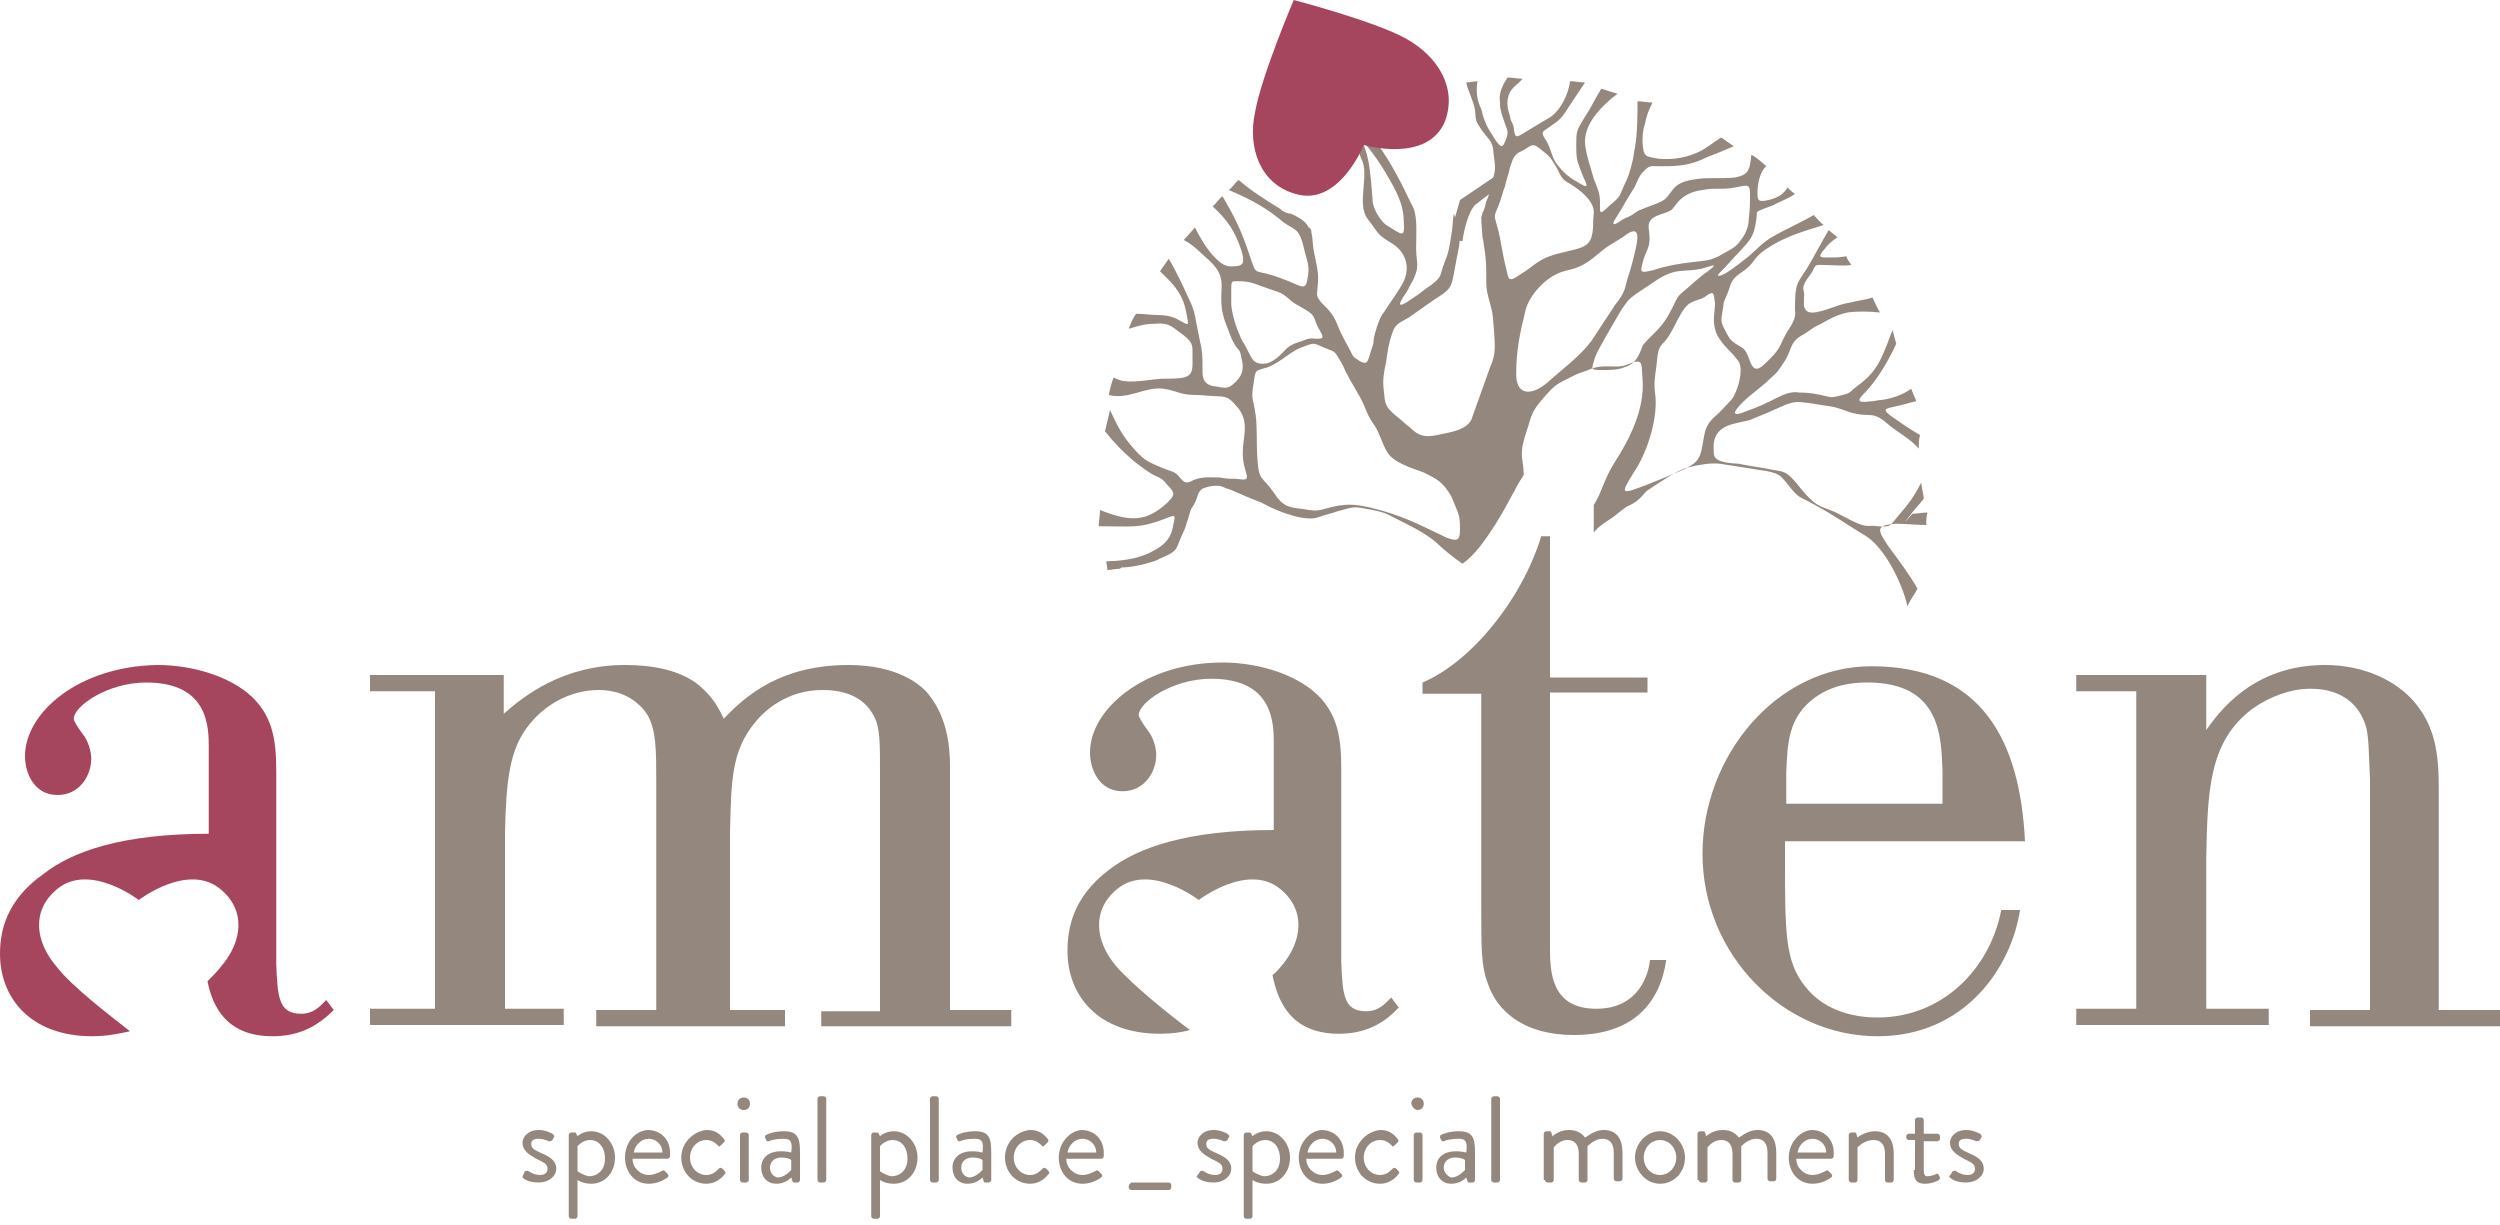
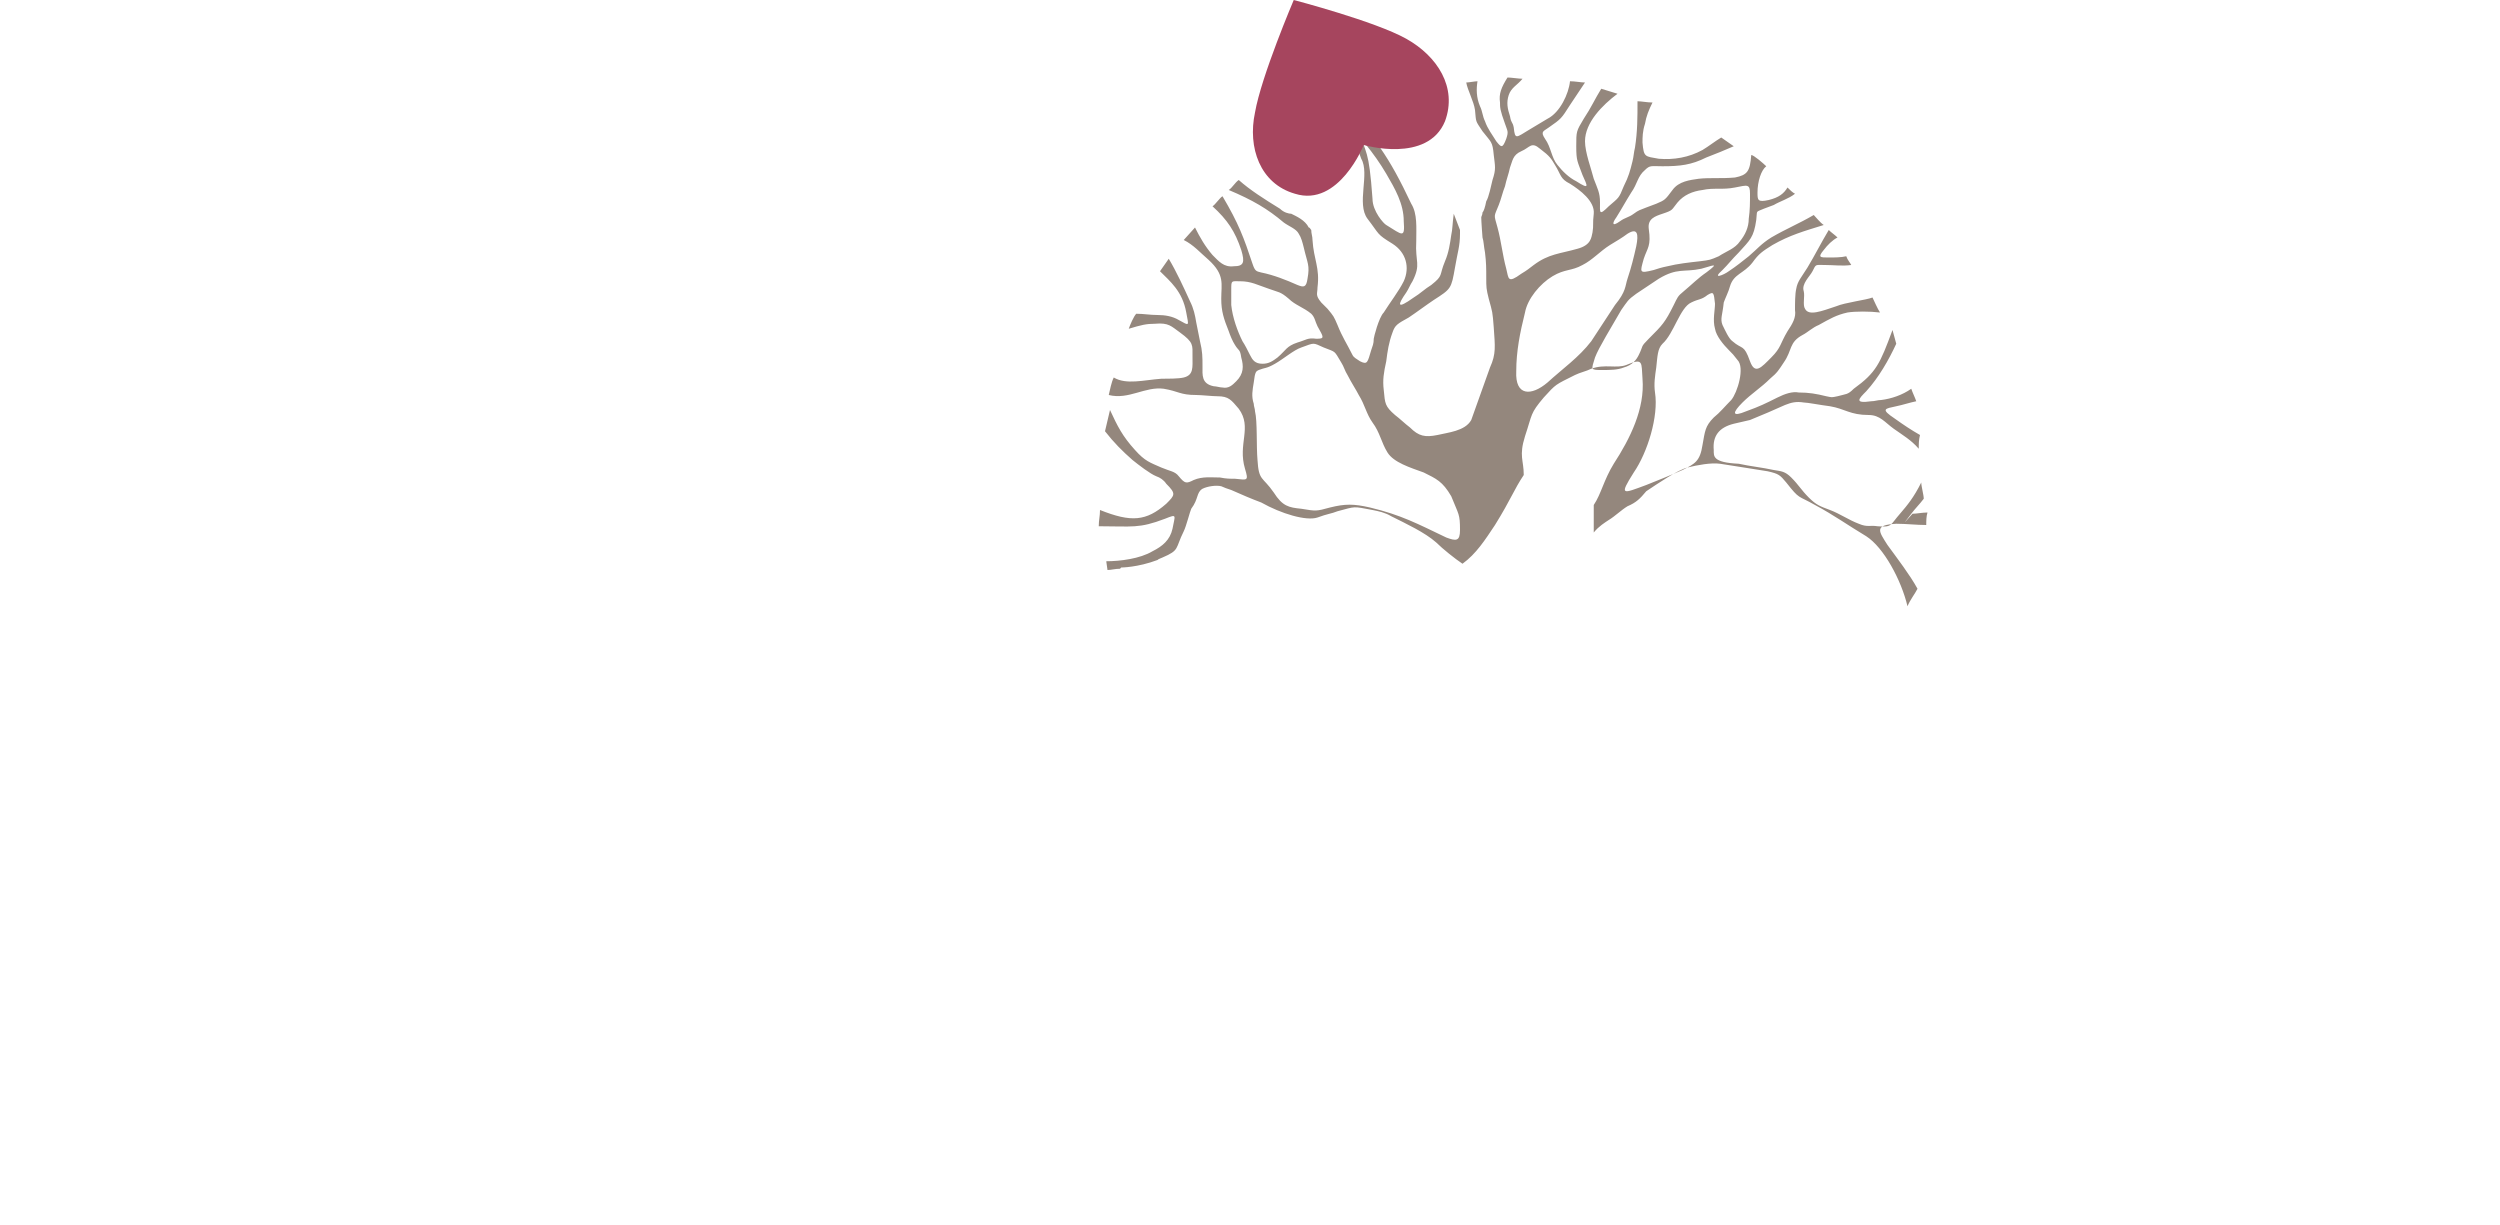
<svg xmlns="http://www.w3.org/2000/svg" version="1.1" id="Ebene_1" x="0px" y="0px" viewBox="0 0 200 98" style="enable-background:new 0 0 200 98;" xml:space="preserve">
  <style type="text/css">
	.st0{fill:#A6455E;}
	.st1{fill:#94877D;}
</style>
  <g>
-     <path class="st0" d="M26.7,80.8L26.1,80c-0.5,0.5-1,1.1-2,1.1c-1.8,0-1.9-1.3-2-4V62.8c0-2.5,0.1-4.8-1.6-6.7   c-1.6-1.8-4.8-2.9-7.9-2.9C6.3,53.3,2,57,2,60.5c0,1.3,0.7,3.1,2.6,3.1c1.8,0,2.7-1.6,2.7-2.9c0-0.5-0.2-1.4-0.7-2   c-0.3-0.4-0.7-1-0.7-1.2c0-1,2.7-2.9,5.8-2.9c5,0,5,3.6,5,5.2v6.9c-6.9,0-10.9,1.4-13.2,3.2C0.5,72,0,74.5,0,76.3   c0,3.5,2.4,6.6,7.4,6.6c1.1,0,2.1-0.2,3-0.4c-1.4-1.1-4.7-3.6-5.9-5.2c-1.7-2-2-4.5,0.1-6.2c2.6-2.1,6.5,0.9,6.5,0.9s3.9-3,6.5-0.9   c2.1,1.7,1.8,4.2,0.1,6.2c-0.3,0.4-0.7,0.8-1.1,1.2c0.4,2,1.5,4.4,5.2,4.4C23.8,82.9,25.3,82.2,26.7,80.8" />
-     <path class="st1" d="M131.8,54.2h-7.8V42.9h-0.7c-1.6,5.2-5.7,10.1-9.5,11.7v0.9h4.7v17c0,3.4,0,4.8,0.5,6.1   c0.7,2.2,2.8,4.2,6.9,4.2c4.8,0,6.9-2.6,7.4-6H132c-0.1,1-0.8,3.9-4.3,3.9c-3.7,0-3.7-3.1-3.7-5V55.4h7.8V54.2z" />
-     <path class="st1" d="M65.7,82.1h15.2v-1.3H76V61.3c0-1.8-0.3-3.9-1.6-5.6c-0.7-1-2.7-2.5-6.5-2.5c-5.4,0-8.2,2.4-10,4.3   c-0.3-0.6-0.7-1.6-2-2.7c-1.5-1.2-3.7-1.6-5.9-1.6c-4.9,0-8,2.4-9.7,3.9v-3.1H29.6v1.3h5.2v25.4h-5.2v1.3h15.5v-1.3h-4.7V66.6   c0.1-4,0.3-6.7,2-8.7c1.2-1.5,3.2-2.7,5.5-2.7c2.2,0,3.4,1.2,3.9,2c0.7,1.2,0.7,2.9,0.7,5.2v18.4h-4.8v1.3h15.1v-1.3h-4.4V66.6   c0.1-4.1,0.1-6.5,2-8.8c0.8-1,2.6-2.6,5.4-2.6c2,0,3.6,0.7,4.3,2.5c0.3,0.9,0.3,1.9,0.3,4.3v18.9h-4.7V82.1z M107.1,82.7   c2,0,3.5-0.7,4.8-2.1l-0.6-0.8c-0.5,0.5-1,1.1-2,1.1c-1.8,0-1.9-1.3-2-4V62.6c0-2.5,0.1-4.8-1.6-6.7c-1.6-1.8-4.8-2.9-7.9-2.9   c-6.2,0-10.6,3.7-10.6,7.2c0,1.3,0.7,3.1,2.6,3.1c1.8,0,2.7-1.6,2.7-2.9c0-0.5-0.2-1.4-0.7-2c-0.3-0.4-0.7-1-0.7-1.2   c0-1,2.7-2.9,5.8-2.9c5,0,5,3.6,5,5.2v6.9c-6.9,0-10.9,1.4-13.2,3.2c-2.9,2.2-3.3,4.7-3.3,6.5c0,3.5,2.4,6.6,7.4,6.6   c0.9,0,1.7-0.1,2.4-0.3c-1.5-1.1-4.6-3.6-5.9-5.1c-1.7-2-2-4.5,0.1-6.2c2.6-2.1,6.5,0.9,6.5,0.9s3.9-3,6.5-0.9   c2.1,1.7,1.8,4.2,0.1,6.2c-0.2,0.2-0.4,0.5-0.7,0.7C102.2,80,103.2,82.7,107.1,82.7 M142.9,64.4v-2.6c0.1-2.2,0.1-4.4,2.3-6   c1.4-1,2.9-1.2,4.2-1.2c5.9,0,5.9,4.4,6,7.1v2.6H142.9z M142.9,67.3H162c-0.4-8-3.4-14-12.3-14c-7.6,0-13.5,7.2-13.5,15   c0,8.1,6.5,14.6,14,14.6c7,0,10.7-5.5,11.4-10.1h-1.5c-0.9,4.7-4.7,8.6-9.9,8.6c-2.2,0-4.4-0.7-5.8-2.5c-1.6-2-1.6-4.3-1.6-10.2   V67.3z M200,82.1v-1.3h-4.9V63.9c0-2.5,0.1-5.4-2-7.8c-1.4-1.6-3.9-2.9-7.1-2.9c-5.8,0-8.5,3.8-9.5,5.2v-4.4h-10.4v1.3h4.8v25.4   h-4.8v1.3h15.4v-1.3h-5v-12c0.1-5.4,0.2-9.4,3.7-12c1.4-1,3.1-1.6,4.6-1.6c0.7,0,3.6,0,4.5,3.1c0.2,0.9,0.2,1.8,0.3,4.2v18.4h-4.8   v1.3H200z" />
    <path class="st1" d="M136.2,35.6c-0.2,1.3-0.6,1.5-1.6,2c-0.9,0.4-1.9,0.8-2.9,1.2c-1.9,0.7-2.2,0.9-1-1c1.1-1.6,2-4.5,1.7-6.4   c-0.1-0.7,0-1.3,0.1-2c0.1-0.9,0.1-1.5,0.5-1.9c0.9-0.8,1.4-2.9,2.3-3.3c0.6-0.3,0.8-0.2,1.3-0.6c0.5-0.3,0.5-0.2,0.6,0.7   c0,0.5-0.2,1.3,0,2c0.1,0.6,0.7,1.3,1.1,1.7c0.3,0.3,0.4,0.4,0.7,0.8c0.6,0.6,0,2.6-0.5,3.2c-0.5,0.5-0.9,1-1.4,1.4   C136.4,34.1,136.4,34.5,136.2,35.6 M136,20.9c-0.9,0.1-1.8,0.2-2.6,0.4c-0.5,0.1-0.8,0.2-1.1,0.3c-1.2,0.3-1.1,0.2-0.8-0.9   c0.3-0.9,0.6-1,0.4-2.4c-0.1-0.8,0.5-1,1.1-1.2c0.9-0.3,0.7-0.3,1.2-0.9c0.5-0.6,1.2-0.9,2-1c0.9-0.2,1.6,0,2.6-0.2   c1-0.2,1.2-0.3,1.2,0.5c0,0.7,0,1.3-0.1,2c0,0.7-0.3,1.3-0.7,1.8c-0.4,0.6-1.1,0.8-1.7,1.2C136.8,20.8,136.8,20.8,136,20.9    M130.9,19.7c-0.2,0.9-0.4,1.7-0.7,2.6c-0.2,0.6-0.1,1-1,2.1c-0.6,0.9-1.3,2-1.9,2.9c-1,1.3-2.3,2.2-3.5,3.3   c-1.3,1.1-2.6,1.1-2.5-0.9c0-1.6,0.3-3.1,0.7-4.7c0.2-1.1,1.2-2.3,2.2-2.9c1-0.6,1.5-0.4,2.4-0.9c0.8-0.4,1.4-1.1,2.2-1.6   c0.5-0.3,1-0.6,1.4-0.9C131,18.2,131.1,18.7,130.9,19.7 M127.5,17.1c-0.1,0.8,0,0.9-0.1,1.5c-0.1,0.4-0.1,1-1.2,1.3   c-1.4,0.4-2.3,0.4-3.5,1.3c-0.4,0.3-0.5,0.4-1,0.7c-1.1,0.8-1,0.4-1.2-0.4c-0.3-1.1-0.4-2.2-0.7-3.3c-0.3-1.1-0.3-0.8,0.1-1.8   c0.2-0.5,0.3-1,0.5-1.5c0.1-0.5,0.3-1,0.4-1.5c0.2-0.5,0.2-1,0.9-1.3c0.7-0.3,0.8-0.8,1.5-0.2c0.8,0.6,0.9,0.8,1.2,1.3   c0.5,0.8,0.4,1.1,1.2,1.5C126.4,15.2,127.6,16.1,127.5,17.1 M127.6,28.6c0.3-0.8,1.3-2.4,2.1-3.8c0.5-0.7,0.5-0.8,1.2-1.3   c0.6-0.4,1.2-0.8,1.8-1.2c1.5-0.9,2-0.5,3.4-0.8c0.8-0.2,1.6-0.6,0.4,0.3c-0.6,0.4-1.2,1-1.8,1.5c-0.5,0.4-0.5,0.5-0.8,1.1   c-0.7,1.4-0.9,1.6-2,2.7c-0.7,0.7-0.4,0.5-0.8,1.3c-0.2,0.4-0.5,0.8-1.2,1c-0.5,0.2-1.1,0.2-1.7,0.2   C127.2,29.6,127.3,29.6,127.6,28.6 M116.8,42.4c0,0.9-0.3,0.9-1.1,0.6c-2.3-1.1-3.6-1.8-6.1-2.4c-1.3-0.3-2-0.3-3.2,0   c-1.1,0.3-1.1,0.3-2.3,0.1c-1-0.1-1.5-0.2-2.2-1.3c-0.9-1.3-1.2-0.9-1.3-2.6c-0.1-1.1,0-3.1-0.2-3.9c0-0.2-0.1-0.4-0.1-0.6   c-0.2-0.6-0.1-1.1,0-1.7c0.1-0.9,0.2-0.9,0.4-1c0.5-0.2,0.6-0.1,1.3-0.5c0.7-0.4,1.5-1.1,2.1-1.3c1.1-0.4,0.9-0.4,1.8,0   c1,0.4,0.8,0.2,1.4,1.2c0.2,0.3,0.3,0.7,0.5,1c0.3,0.6,0.7,1.2,0.9,1.6c0.5,0.8,0.6,1.5,1.1,2.2c0.6,0.8,0.7,1.6,1.2,2.4   c0.5,0.8,1.8,1.2,2.9,1.6c1,0.5,1.5,0.7,2.2,1.9C116.7,41.2,116.8,41.1,116.8,42.4 M105.3,27.1c-0.7-0.1-0.8,0.1-1.5,0.3   c-0.9,0.3-0.9,0.6-1.6,1.2c-0.4,0.3-0.7,0.5-1.2,0.5c-0.6,0-0.8-0.3-1-0.7c-0.2-0.4-0.4-0.8-0.6-1.1c-0.4-0.8-0.8-1.9-0.9-2.9   c0-0.4,0-0.7,0-1.2c0-0.8,0-0.7,0.7-0.7c0.9,0,1.4,0.3,2.3,0.6c0.8,0.3,0.9,0.2,1.6,0.8c0.5,0.5,1.2,0.7,1.8,1.2   c0.3,0.3,0.3,0.6,0.5,1C105.9,27,106,27.1,105.3,27.1 M152.9,41.1c0.3-0.4,0.7-0.8,1-1.2c0-0.3-0.2-1-0.2-1.3   c-0.6,1.2-1.1,1.8-1.7,2.5c-0.8,0.9-0.6,1.1-1.8,1c-0.6-0.1-0.8,0.1-1.5-0.2c-0.8-0.3-1.5-0.8-2.3-1.1c-0.8-0.3-1.1-0.4-1.7-1   c-0.6-0.6-0.8-1-1.4-1.6c-0.5-0.5-0.8-0.5-1.4-0.6c-0.9-0.2-1.9-0.3-2.8-0.5c-2.1-0.1-2-0.6-2-1.1c-0.1-1.1,0.4-1.8,1.6-2.1   c0.4-0.1,0.9-0.2,1.3-0.3c1.2-0.5,1.7-0.7,2.8-1.2c0.5-0.2,0.9-0.3,1.5-0.2c0.3,0,1.3,0.2,2.1,0.3c1.2,0.2,1.6,0.7,3.1,0.7   c0.9,0,1.3,0.6,2,1.1c0.7,0.5,1.4,0.9,2,1.6c0-0.4,0-0.7,0.1-1.1c-0.7-0.4-1.3-0.8-2-1.3c-1.2-0.8-0.8-0.8,0.1-1   c0.5-0.1,1.1-0.3,1.6-0.4c-0.1-0.3-0.3-0.7-0.4-1c-0.7,0.5-1.6,0.8-2.4,0.9c-0.3,0-0.5,0.1-0.8,0.1c-1.4,0.2-1-0.2-0.4-0.8   c1-1.1,1.8-2.5,2.4-3.8c-0.1-0.4-0.2-0.7-0.3-1.1c-1,2.7-1.3,3.4-3.1,4.7c-0.5,0.5-0.6,0.4-1.3,0.6c-0.5,0.1-0.4,0.1-0.9,0   c-0.8-0.2-1.4-0.3-2.2-0.3c-0.5-0.1-1.1,0.1-1.7,0.4c-1,0.5-1.4,0.7-2.5,1.1c-1.2,0.5-1.1,0.1-0.3-0.7c0.7-0.7,1.5-1.2,2.2-1.9   c0.6-0.5,0.7-0.7,1.1-1.3c0.7-1,0.4-1.6,1.5-2.2c0.4-0.2,0.8-0.6,1.3-0.8c0.9-0.5,1.4-0.8,2.3-1c0.6-0.1,1.8-0.1,2.6,0   c-0.2-0.3-0.5-1-0.6-1.2c-0.5,0.2-2.2,0.4-2.9,0.7c-1.2,0.4-2.2,0.8-2.5,0.2c-0.2-0.3,0-1-0.1-1.4c-0.2-0.6,0.5-1.2,0.7-1.6   c0.3-0.6,0.2-0.5,1-0.5c0.7,0,1.4,0.1,2.1,0c-0.1-0.2-0.3-0.4-0.4-0.7c-0.4,0.1-1,0.1-1.4,0.1c-0.7,0-0.9,0-0.4-0.6   c0.3-0.4,0.7-0.8,1.1-1c-0.2-0.2-0.5-0.4-0.7-0.6c-0.6,1-1.1,2-1.7,3c-0.5,0.8-0.8,1.1-0.9,1.7c-0.1,0.4-0.1,1.2-0.1,1.7   c0.1,0.6-0.2,1.1-0.6,1.7c-0.6,1-0.5,1.3-1.3,2.1c-0.8,0.8-1.3,1.4-1.7,0.3c-0.5-1.4-0.6-0.9-1.4-1.6c-0.3-0.2-0.6-0.9-0.8-1.3   c-0.2-0.5,0-0.8,0.1-1.8c0.1-0.3,0.4-0.9,0.5-1.3c0.3-1,1.1-1,1.8-1.9c0.5-0.7,0.8-0.9,1.6-1.4c1.4-0.8,2.5-1.1,4.1-1.6   c-0.3-0.2-0.6-0.6-0.8-0.8c-1.2,0.7-2.2,1.1-3.4,1.8c-0.8,0.5-1.1,0.9-1.8,1.5c-0.5,0.4-1,0.8-1.6,1.2c-0.4,0.3-1.4,0.7-0.5-0.1   c0.5-0.5,0.7-0.8,1.3-1.4c0.9-1,1.2-1.2,1.4-2.6c0.1-0.8-0.1-0.6,0.6-0.9c0.3-0.1,0.5-0.2,0.8-0.3c0.5-0.3,1.2-0.5,1.7-0.9   c-0.2-0.1-0.4-0.3-0.6-0.5c-0.3,0.5-0.7,0.8-1.5,1c-0.9,0.2-0.9,0-0.9-0.6c0-0.9,0.3-1.8,0.7-2.1c-0.2-0.2-1-0.9-1.2-0.9   c-0.1,1.3-0.3,1.6-1.3,1.8c-1.1,0.1-2,0-2.9,0.1c-0.7,0.1-1.6,0.2-2.1,0.9c-0.6,0.8-0.6,0.8-1.3,1.1c-0.3,0.1-0.5,0.2-0.8,0.3   c-0.5,0.2-0.6,0.2-1,0.5c-0.4,0.3-0.7,0.3-1.1,0.6c-0.7,0.5-0.6,0.1-0.3-0.3c0.5-0.8,0.7-1.2,1.2-2c0.5-0.7,0.5-1.3,1.1-1.8   c0.4-0.4,0.5-0.3,1.4-0.3c1.4,0,2.3-0.1,3.5-0.7c0.8-0.3,1.5-0.6,2.2-0.9c-0.3-0.2-0.7-0.5-1-0.7c-0.5,0.3-1,0.7-1.5,1   c-1.1,0.6-2.3,0.8-3.5,0.7c-1.1-0.2-1.2-0.1-1.3-1.3c0-0.4,0-0.9,0.2-1.5c0.1-0.6,0.3-1.1,0.6-1.7c-0.4,0-0.9-0.1-1.2-0.1   c0,1.3,0,2.4-0.2,3.7c-0.1,0.4-0.1,0.7-0.2,1.1c-0.2,0.8-0.3,1.2-0.7,2c-0.4,1-0.4,0.9-1.2,1.6c-0.8,0.8-0.7,0.5-0.7-0.3   c0-0.8-0.2-1.1-0.5-1.9c-0.2-0.8-0.7-2.1-0.7-3c0-1.5,1.4-2.9,2.6-3.8c-0.3-0.1-1-0.3-1.3-0.4c-0.5,0.8-0.8,1.5-1.4,2.4   c-0.6,1-0.6,1-0.6,2.2c0,1.2,0.1,1.2,0.5,2.3c0.4,0.9,0.6,1.2-0.5,0.5c-0.6-0.3-1.1-0.8-1.5-1.3c-0.5-0.6-0.5-1.4-1-2.1   c-0.4-0.6-0.1-0.6,0.3-0.9c1-0.7,1-0.7,1.7-1.8c0.4-0.6,0.8-1.2,1.2-1.8c-0.3,0-0.8-0.1-1.2-0.1c-0.1,1-0.8,2.5-1.8,3   c-0.5,0.3-1,0.6-1.5,0.9c-1,0.6-1.1,0.8-1.2-0.2c-0.1-0.5-0.2-0.3-0.3-0.9c-0.2-0.6-0.3-1.1-0.1-1.7c0.2-0.6,0.7-0.8,1.1-1.3   c-0.3,0-0.9-0.1-1.2-0.1c-0.5,0.8-0.7,1.3-0.6,2c0,0.4,0,0.6,0.4,1.7c0.2,0.6,0.3,0.6,0.1,1.2c-0.3,0.8-0.4,0.7-0.8,0.2   c-0.3-0.5-0.7-1-0.9-1.6c-0.2-0.4-0.2-0.8-0.4-1.2c-0.3-0.7-0.3-1.4-0.2-2c-0.2,0-0.7,0.1-0.9,0.1c0.1,0.6,0.6,1.5,0.7,2.2   c0.1,1,0,0.8,0.6,1.7c0.7,0.9,0.8,0.8,0.9,1.9c0.1,0.9,0.2,1.1-0.1,2c-0.1,0.4-0.3,1.4-0.5,1.7c-0.1,0.5-0.2,0.8-0.3,0.9   c0,0.2-0.1,0.3-0.1,0.4c0,0.3,0.1,1.6,0.1,1.6l0,0c0.1,0.3,0.1,0.7,0.2,1.2c0.1,0.8,0.1,1.3,0.1,2c0,0.8,0,0.9,0.2,1.7   c0.3,1.1,0.3,1,0.4,2.3c0.1,1.5,0.2,2.1-0.3,3.2c-0.5,1.4-1,2.8-1.5,4.2c-0.5,0.9-1.9,1-2.7,1.2c-1,0.2-1.5,0.1-2.2-0.6   c-0.4-0.3-0.8-0.7-1.2-1c-0.8-0.7-0.8-0.9-0.9-2c-0.1-0.8,0-1.4,0.2-2.3c0.1-0.8,0.2-1.5,0.5-2.3c0.2-0.6,0.4-0.7,1.3-1.2   c0.6-0.4,1.4-1,2-1.4c1.4-0.9,1.4-0.9,1.7-2.6c0.2-1.2,0.4-1.7,0.4-2.7c0-0.1,0-0.2,0-0.3l-0.5-1.3c-0.1,0.7-0.1,1.3-0.2,1.7   c-0.1,0.7-0.2,1.4-0.5,2.1c-0.5,1.2-0.1,1.1-1.1,1.9c-0.5,0.3-0.9,0.7-1.4,1c-1.4,1-1.3,0.6-0.6-0.4c0.2-0.3,0.3-0.6,0.5-0.9   c0.7-1.4,0.2-1.5,0.3-3.2c0-1.1,0.1-2.2-0.4-3c-0.9-1.9-1.6-3.2-2.5-4.5c-0.6-1-0.5-1.2-0.3-1.7c0.2-0.6,0.4-1.2,0.6-1.8   c-0.1-0.1-0.1-0.2-0.2-0.3c-0.2,0.1-0.4,0.1-0.6,0.2c0,0.5-0.2,1.1-0.3,1.6c-0.3,1-0.4,1.1-1.1-0.1c-0.1-0.2-0.3-0.7-0.3-0.9   c-0.2,0.1-0.9,0.4-1,0.5c1.5,1.5,2.7,2.9,3.7,4.6c0.7,1.2,1.4,2.4,1.4,3.8c0.1,1.4-0.1,1.1-1.4,0.3c-0.2-0.1-1.1-1.1-1.1-2.1   c-0.3-4.1-0.5-3.4-1.2-5.8c-0.2,0.1-0.3,0.3-0.5,0.4l0.8,2.2c0.7,1.2-0.4,3.6,0.5,4.8c1,1.3,0.7,1.2,2,2c1.1,0.7,1.4,1.9,0.9,3   c-0.4,0.8-1.1,1.7-1.6,2.5c-0.4,0.4-0.8,2-0.8,2.1c0,0.4-0.1,0.6-0.2,0.9c-0.3,1-0.3,1.2-0.9,0.9c-0.3-0.2-0.5-0.3-0.6-0.5   c-0.5-1-0.8-1.4-1.2-2.4c-0.3-0.7-0.3-0.7-0.8-1.3c-0.2-0.2-0.3-0.3-0.5-0.5c-0.5-0.6-0.3-0.7-0.3-1.2c0.2-1.6-0.3-2.2-0.4-3.8   c0-0.3-0.1-0.5-0.1-0.8c-0.1-0.1-0.1-0.2-0.2-0.2c-0.3-0.6-1-0.9-1.4-1.1c-0.2,0-0.6-0.1-0.9-0.4c-1.3-0.8-2.4-1.5-3.3-2.3   c-0.3,0.2-0.5,0.6-0.8,0.8c1.9,0.8,3.1,1.5,4.4,2.6c0.4,0.3,1,0.5,1.2,0.9c0.2,0.3,0.3,0.7,0.4,1.1c0.3,1.3,0.5,1.4,0.3,2.5   c-0.1,0.7-0.3,0.7-0.8,0.5c-0.9-0.4-1.9-0.8-2.9-1c-0.4-0.1-0.5-0.1-0.7-0.7c-0.7-2.1-1.1-3.2-2.4-5.4c-0.2,0.1-0.6,0.7-0.8,0.8   c1.2,1.1,1.8,2,2.3,3.5c0.3,1,0.2,1.3-0.6,1.3c-0.8,0.1-1.2-0.4-1.7-0.9c-0.6-0.7-1-1.4-1.4-2.2c-0.2,0.2-0.7,0.8-0.9,1   c0.8,0.4,1.3,1,2,1.6c1.3,1.2,1,1.9,1,3.1c0,1,0.2,1.6,0.6,2.6c0.1,0.3,0.3,0.8,0.5,1.1c0.3,0.5,0.4,0.3,0.5,1   c0.2,0.7,0.2,1.3-0.4,1.9c-0.3,0.3-0.6,0.6-1.1,0.5c-0.2,0-0.5-0.1-0.7-0.1c-1-0.2-0.9-0.9-0.9-1.6c0-0.7,0-1.2-0.2-2   c-0.1-0.5-0.2-1-0.3-1.5c-0.1-0.6-0.2-1.1-0.5-1.7c-0.5-1.1-1.1-2.4-1.7-3.4c-0.2,0.3-0.5,0.7-0.7,1c0.8,0.8,1.8,1.6,2.1,3.3   c0.2,1.1,0.3,1.1-0.6,0.6c-0.5-0.3-1.1-0.4-1.7-0.4c-0.6,0-1.1-0.1-1.7-0.1c-0.2,0.2-0.5,0.9-0.6,1.2c1-0.3,1.4-0.4,2.1-0.4   c1.1-0.1,1.3,0.2,2,0.7c1.1,0.8,1,1,1,1.9c0,0.9,0.1,1.5-0.7,1.7c-0.4,0.1-1.3,0.1-1.8,0.1c-1.4,0.1-2.8,0.5-3.8-0.1   c-0.2,0.4-0.3,1-0.4,1.4c1.6,0.4,2.9-0.7,4.4-0.5c1.2,0.2,1.3,0.5,2.6,0.5c0.4,0,1.3,0.1,1.7,0.1c0.9,0,1.1,0.3,1.7,1   c1.1,1.5-0.1,2.8,0.5,4.8c0.3,1,0.2,0.9-0.8,0.8c-0.4,0-0.7,0-1.2-0.1c-0.7,0-1.4-0.1-2.1,0.2c-0.6,0.3-0.7,0.3-1.2-0.3   c-0.3-0.4-0.7-0.4-1.4-0.7c-0.9-0.4-1.3-0.5-2.1-1.4c-1-1.1-1.4-1.9-2-3.2c-0.1,0.4-0.3,1.3-0.4,1.7c0.7,0.9,1.4,1.6,2.2,2.3   c0.5,0.4,1.4,1.1,1.9,1.3c0.3,0.1,0.6,0.3,0.8,0.6c0.8,0.8,0.7,0.9,0,1.6c-1.6,1.4-2.8,1.5-5.3,0.5c0,0.5-0.1,0.8-0.1,1.3   c2.7,0,3.2,0.2,5.3-0.6c1-0.4,0.8-0.3,0.6,0.8c-0.2,0.9-0.8,1.4-1.6,1.8c-1,0.6-2.6,0.8-3.7,0.8c0,0.1,0.1,0.6,0.1,0.7   c0.3,0,0.6-0.1,1-0.1l0.1-0.1c0,0,1.3,0,2.9-0.6c0.1-0.1,0.2-0.1,0.4-0.2c1.4-0.6,1-0.7,1.7-2.1c0.2-0.4,0.5-1.6,0.6-1.8   c0.6-0.8,0.4-1.3,0.9-1.6c0.4-0.2,1.1-0.3,1.5-0.2c0.2,0.1,0.5,0.2,0.8,0.3c0.9,0.4,1.6,0.7,2.4,1c1.6,0.9,3.6,1.5,4.5,1.2   c0.8-0.3,1.1-0.3,1.6-0.5c1.5-0.4,1.2-0.4,2.8-0.1c0.5,0.1,1,0.2,1.5,0.5c1.2,0.6,2.7,1.3,3.6,2.1c0.5,0.5,1.5,1.3,2.1,1.7   c1.1-0.8,1.8-1.9,2.6-3.1c1.3-2.1,1.5-2.8,2.3-4c0-1.2-0.4-1.5,0.1-3.1c0.6-1.8,0.4-1.8,1.5-3.1c1-1.1,0.9-1,2.5-1.8   c0.4-0.2,0.9-0.3,1.3-0.5c1.1-0.4,2,0,2.8-0.3c1.4-0.6,1.2-0.2,1.3,1.1c0.2,2.4-1,4.8-2.3,6.8c-0.8,1.3-1,2.4-1.6,3.3v2.2   c0.4-0.5,0.9-0.8,1.2-1c0.5-0.3,1-0.8,1.5-1.1c0.7-0.3,1-0.6,1.5-1.2c0.9-0.6,2.5-1.7,3.3-1.9c0.8-0.2,1.9-0.4,2.6-0.3   c0.7,0.1,2.5,0.4,3.8,0.6c0.9,0.2,1,0.3,1.5,0.9c1.1,1.4,0.9,1,2.3,1.8c1.5,0.8,2.6,1.6,4.1,2.5c1.4,0.9,2.8,3.5,3.3,5.6   c0.2-0.5,0.6-1,0.8-1.4c-0.6-1.1-1.6-2.4-2.4-3.5c-0.7-1.1-1.1-1.6,0.7-1.7c0.8,0,1.6,0.1,2.4,0.1c0-0.3,0-0.7,0.1-1   c-0.4,0-0.9,0.1-1.2,0.1C152.1,42.1,152.3,41.9,152.9,41.1" />
    <path class="st0" d="M103.6,15.5c3.5,1.1,5.5-3.9,5.5-3.9s5.1,1.5,6.5-1.9c1-2.7-0.6-5.2-3.1-6.6c-2.5-1.4-9-3.1-9-3.1   s-2.6,6.1-3.1,9C99.8,11.8,100.8,14.7,103.6,15.5" />
-     <path class="st1" d="M116.4,19.2V18v-0.6l0.4-1.4l3.4-2.3v1c0,0-1.7,1.3-2.2,1.7c-0.5,0.5-0.9,2-1,2.9" />
-     <path class="st1" d="M156,94.2c0.2,0.2,0.6,0.4,1.3,0.4c0.8,0,1.4-0.5,1.4-1.1c0-0.7-0.6-1-1.3-1.3c-0.4-0.2-0.7-0.3-0.7-0.7   c0-0.2,0.1-0.4,0.6-0.4c0.4,0,0.8,0.2,0.8,0.2c0.1,0,0.2,0,0.3-0.1l0.1-0.2c0.1-0.1,0-0.2-0.1-0.3c-0.2-0.1-0.6-0.3-1.1-0.3   c-0.9,0-1.3,0.6-1.3,1c0,0.7,0.6,1,1.1,1.3c0.6,0.3,0.9,0.4,0.9,0.8c0,0.3-0.2,0.5-0.6,0.5c-0.5,0-0.9-0.3-0.9-0.3   c-0.1-0.1-0.2,0-0.3,0c0,0-0.1,0.2-0.1,0.2C155.9,94.1,155.9,94.2,156,94.2 M153.1,93.6c0,0.6,0.1,1.1,0.9,1.1c0.5,0,1-0.2,1.1-0.3   c0.1-0.1,0.1-0.1,0.1-0.2l-0.1-0.2c0-0.1-0.1-0.1-0.2-0.1c-0.1,0.1-0.5,0.2-0.7,0.2c-0.2,0-0.3-0.1-0.3-0.5v-2.3h1.1   c0.1,0,0.2-0.1,0.2-0.2v-0.2c0-0.1-0.1-0.2-0.2-0.2h-1.1v-1.1c0-0.1-0.1-0.2-0.2-0.2l-0.3,0c-0.1,0-0.2,0.1-0.2,0.2v1.1h-0.5   c-0.1,0-0.2,0.1-0.2,0.2V91c0,0.1,0.1,0.2,0.2,0.2h0.5V93.6z M147.9,94.4c0,0.1,0.1,0.2,0.2,0.2h0.3c0.1,0,0.2-0.1,0.2-0.2v-2.6   c0,0,0.5-0.6,1.3-0.6c0.6,0,0.9,0.4,0.9,1.1v2.1c0,0.1,0.1,0.2,0.2,0.2h0.3c0.1,0,0.2-0.1,0.2-0.2v-2.1c0-1-0.4-1.8-1.5-1.8   c-0.8,0-1.4,0.5-1.4,0.5l-0.1-0.3c0-0.1-0.1-0.1-0.2-0.1h-0.2c-0.1,0-0.2,0.1-0.2,0.2V94.4z M143.8,92.2c0.1-0.6,0.6-1.1,1.2-1.1   c0.6,0,1.1,0.5,1.1,1.1H143.8z M143.1,92.6c0,1.1,0.7,2.1,1.9,2.1c0.7,0,1.2-0.3,1.5-0.5c0.1-0.1,0.1-0.2,0-0.3   c-0.1-0.1-0.1-0.1-0.2-0.2c-0.1-0.1-0.1-0.1-0.3,0c-0.2,0.1-0.6,0.3-1,0.3c-0.7,0-1.3-0.6-1.3-1.3h2.8c0.1,0,0.2-0.1,0.2-0.2   c0-0.1,0-0.2,0-0.3c0-1-0.7-1.8-1.8-1.8C143.9,90.5,143.1,91.5,143.1,92.6 M135.9,94.4c0,0.1,0.1,0.2,0.2,0.2h0.3   c0.1,0,0.2-0.1,0.2-0.2v-2.6c0,0,0.4-0.6,1.1-0.6c0.6,0,0.9,0.4,0.9,1.1v2.1c0,0.1,0.1,0.2,0.2,0.2h0.3c0.1,0,0.2-0.1,0.2-0.2v-2.1   c0-0.2,0-0.4,0-0.6c0.1-0.1,0.6-0.6,1.2-0.6c0.6,0,0.9,0.4,0.9,1.1v2.1c0,0.1,0.1,0.2,0.2,0.2h0.3c0.1,0,0.2-0.1,0.2-0.2v-2.1   c0-1-0.4-1.8-1.5-1.8c-0.8,0-1.4,0.6-1.5,0.6c-0.3-0.4-0.7-0.6-1.3-0.6c-0.8,0-1.3,0.5-1.3,0.5l-0.1-0.3c0-0.1-0.1-0.1-0.2-0.1   h-0.2c-0.1,0-0.2,0.1-0.2,0.2V94.4z M131.5,92.6c0-0.8,0.6-1.4,1.3-1.4c0.7,0,1.3,0.6,1.3,1.4c0,0.8-0.6,1.4-1.3,1.4   C132.1,94,131.5,93.4,131.5,92.6 M130.8,92.6c0,1.1,0.9,2.1,2,2.1c1.1,0,2-0.9,2-2.1c0-1.1-0.9-2.1-2-2.1   C131.7,90.5,130.8,91.5,130.8,92.6 M123.6,94.4c0,0.1,0.1,0.2,0.2,0.2h0.3c0.1,0,0.2-0.1,0.2-0.2v-2.6c0,0,0.4-0.6,1.1-0.6   c0.6,0,0.9,0.4,0.9,1.1v2.1c0,0.1,0.1,0.2,0.2,0.2h0.3c0.1,0,0.2-0.1,0.2-0.2v-2.1c0-0.2,0-0.4,0-0.6c0.1-0.1,0.6-0.6,1.2-0.6   c0.6,0,0.9,0.4,0.9,1.1v2.1c0,0.1,0.1,0.2,0.2,0.2h0.3c0.1,0,0.2-0.1,0.2-0.2v-2.1c0-1-0.4-1.8-1.5-1.8c-0.8,0-1.4,0.6-1.5,0.6   c-0.3-0.4-0.7-0.6-1.3-0.6c-0.8,0-1.3,0.5-1.3,0.5l-0.1-0.3c0-0.1-0.1-0.1-0.2-0.1h-0.2c-0.1,0-0.2,0.1-0.2,0.2V94.4z M119.3,94.4   c0,0.1,0.1,0.2,0.2,0.2h0.3c0.1,0,0.2-0.1,0.2-0.2v-6.5c0-0.1-0.1-0.2-0.2-0.2h-0.3c-0.1,0-0.2,0.1-0.2,0.2V94.4z M115.5,93.4   c0-0.5,0.4-0.8,0.9-0.8c0.4,0,0.7,0.1,0.8,0.2v0.8c-0.2,0.2-0.6,0.6-1.1,0.6C115.8,94.1,115.5,93.8,115.5,93.4L115.5,93.4z    M114.9,93.4c0,0.8,0.5,1.3,1.2,1.3c0.6,0,1-0.3,1.2-0.5l0.1,0.3c0,0.1,0.1,0.1,0.2,0.1h0.2c0.1,0,0.2-0.1,0.2-0.2v-2.2   c0-1.2-0.2-1.7-1.3-1.7c-0.7,0-1.3,0.2-1.4,0.3c-0.1,0-0.1,0.1-0.1,0.2l0.1,0.2c0,0.1,0.1,0.1,0.2,0.1c0.2-0.1,0.6-0.2,1.2-0.2   c0.6,0,0.7,0.3,0.6,1.1c0,0-0.4-0.1-0.8-0.1C115.5,92.1,114.9,92.6,114.9,93.4L114.9,93.4z M113.1,94.4c0,0.1,0.1,0.2,0.2,0.2h0.3   c0.1,0,0.2-0.1,0.2-0.2v-3.6c0-0.1-0.1-0.2-0.2-0.2h-0.3c-0.1,0-0.2,0.1-0.2,0.2V94.4z M113.4,88.8c0.3,0,0.5-0.2,0.5-0.5   c0-0.3-0.2-0.5-0.5-0.5c-0.3,0-0.5,0.2-0.5,0.5C113,88.6,113.2,88.8,113.4,88.8 M108.4,92.6c0,1.2,0.9,2.1,2,2.1   c0.7,0,1.2-0.4,1.5-0.8c0.1-0.1,0-0.2-0.1-0.3l-0.1-0.1c-0.1-0.1-0.2-0.1-0.3,0c-0.2,0.2-0.5,0.5-1,0.5c-0.7,0-1.3-0.6-1.3-1.4   s0.6-1.4,1.3-1.4c0.4,0,0.7,0.2,0.9,0.4c0.1,0.1,0.1,0.2,0.3,0l0.2-0.2c0.1-0.1,0.1-0.2,0-0.3c-0.4-0.5-0.8-0.7-1.4-0.7   C109.4,90.5,108.4,91.4,108.4,92.6 M104.6,92.2c0.1-0.6,0.6-1.1,1.2-1.1c0.6,0,1.1,0.5,1.1,1.1H104.6z M103.9,92.6   c0,1.1,0.7,2.1,1.9,2.1c0.7,0,1.2-0.3,1.5-0.5c0.1-0.1,0.1-0.2,0-0.3c-0.1-0.1-0.1-0.1-0.2-0.2c-0.1-0.1-0.1-0.1-0.3,0   c-0.2,0.1-0.6,0.3-1,0.3c-0.7,0-1.3-0.6-1.3-1.3h2.8c0.1,0,0.2-0.1,0.2-0.2c0-0.1,0-0.2,0-0.3c0-1-0.7-1.8-1.8-1.8   C104.7,90.5,103.9,91.5,103.9,92.6 M100.2,93.7v-2c0,0,0.4-0.5,1-0.5c0.8,0,1.2,0.7,1.2,1.5c0,0.8-0.5,1.4-1.3,1.4   C100.6,94,100.2,93.7,100.2,93.7z M100.2,94.4c0,0,0.4,0.3,1.1,0.3c1.1,0,1.9-0.9,1.9-2.1c0-1.1-0.8-2.1-1.9-2.1   c-0.7,0-1.1,0.4-1.1,0.4l-0.1-0.2c0-0.1-0.1-0.1-0.2-0.1h-0.2c-0.1,0-0.2,0.1-0.2,0.2v6.5c0,0.1,0.1,0.2,0.2,0.2h0.3   c0.1,0,0.2-0.1,0.2-0.2V94.4z M95.8,94.2c0.2,0.2,0.6,0.4,1.3,0.4c0.8,0,1.4-0.5,1.4-1.1c0-0.7-0.6-1-1.3-1.3   c-0.4-0.2-0.7-0.3-0.7-0.7c0-0.2,0.1-0.4,0.6-0.4c0.4,0,0.8,0.2,0.8,0.2c0.1,0,0.2,0,0.3-0.1l0.1-0.2c0.1-0.1,0-0.2-0.1-0.3   c-0.2-0.1-0.6-0.3-1.1-0.3c-0.9,0-1.3,0.6-1.3,1c0,0.7,0.6,1,1.1,1.3c0.6,0.3,0.9,0.4,0.9,0.8c0,0.3-0.2,0.5-0.6,0.5   c-0.5,0-0.9-0.3-0.9-0.3c-0.1-0.1-0.2,0-0.3,0c0,0-0.1,0.2-0.1,0.2C95.7,94.1,95.7,94.2,95.8,94.2 M90.3,94.9V95   c0,0.1,0.1,0.2,0.2,0.2h3c0.1,0,0.2-0.1,0.2-0.2v-0.2c0-0.1-0.1-0.2-0.2-0.2h-3C90.4,94.7,90.3,94.8,90.3,94.9 M85.4,92.2   c0.1-0.6,0.6-1.1,1.2-1.1c0.6,0,1.1,0.5,1.1,1.1H85.4z M84.7,92.6c0,1.1,0.7,2.1,1.9,2.1c0.7,0,1.2-0.3,1.5-0.5   c0.1-0.1,0.1-0.2,0-0.3c-0.1-0.1-0.1-0.1-0.2-0.2c-0.1-0.1-0.1-0.1-0.3,0c-0.2,0.1-0.6,0.3-1,0.3c-0.7,0-1.3-0.6-1.3-1.3h2.8   c0.1,0,0.2-0.1,0.2-0.2c0-0.1,0-0.2,0-0.3c0-1-0.7-1.8-1.8-1.8C85.5,90.5,84.7,91.5,84.7,92.6 M80.4,92.6c0,1.2,0.9,2.1,2,2.1   c0.7,0,1.2-0.4,1.5-0.8c0.1-0.1,0-0.2-0.1-0.3l-0.1-0.1c-0.1-0.1-0.2-0.1-0.3,0c-0.2,0.2-0.5,0.5-1,0.5c-0.7,0-1.3-0.6-1.3-1.4   s0.6-1.4,1.3-1.4c0.4,0,0.7,0.2,0.9,0.4c0.1,0.1,0.1,0.2,0.3,0l0.2-0.2c0.1-0.1,0.1-0.2,0-0.3c-0.4-0.5-0.8-0.7-1.4-0.7   C81.3,90.5,80.4,91.4,80.4,92.6 M76.9,93.4c0-0.5,0.4-0.8,0.9-0.8c0.4,0,0.7,0.1,0.8,0.2v0.8c-0.2,0.2-0.6,0.6-1.1,0.6   C77.1,94.1,76.9,93.8,76.9,93.4L76.9,93.4z M76.2,93.4c0,0.8,0.5,1.3,1.2,1.3c0.6,0,1-0.3,1.2-0.5l0.1,0.3c0,0.1,0.1,0.1,0.2,0.1   h0.2c0.1,0,0.2-0.1,0.2-0.2v-2.2c0-1.2-0.2-1.7-1.3-1.7c-0.7,0-1.3,0.2-1.4,0.3c-0.1,0-0.1,0.1-0.1,0.2l0.1,0.2   c0,0.1,0.1,0.1,0.2,0.1c0.2-0.1,0.6-0.2,1.2-0.2c0.6,0,0.7,0.3,0.6,1.1c0,0-0.4-0.1-0.8-0.1C76.8,92.1,76.2,92.6,76.2,93.4   L76.2,93.4z M74.4,94.4c0,0.1,0.1,0.2,0.2,0.2h0.3c0.1,0,0.2-0.1,0.2-0.2v-6.5c0-0.1-0.1-0.2-0.2-0.2h-0.3c-0.1,0-0.2,0.1-0.2,0.2   V94.4z M70.4,93.7v-2c0,0,0.4-0.5,1-0.5c0.8,0,1.2,0.7,1.2,1.5c0,0.8-0.5,1.4-1.3,1.4C70.8,94,70.4,93.7,70.4,93.7z M70.4,94.4   c0,0,0.4,0.3,1.1,0.3c1.1,0,1.9-0.9,1.9-2.1c0-1.1-0.8-2.1-1.9-2.1c-0.7,0-1.1,0.4-1.1,0.4l-0.1-0.2c0-0.1-0.1-0.1-0.2-0.1h-0.2   c-0.1,0-0.2,0.1-0.2,0.2v6.5c0,0.1,0.1,0.2,0.2,0.2h0.3c0.1,0,0.2-0.1,0.2-0.2V94.4z M65.4,94.4c0,0.1,0.1,0.2,0.2,0.2h0.3   c0.1,0,0.2-0.1,0.2-0.2v-6.5c0-0.1-0.1-0.2-0.2-0.2h-0.3c-0.1,0-0.2,0.1-0.2,0.2V94.4z M61.6,93.4c0-0.5,0.4-0.8,0.9-0.8   c0.4,0,0.7,0.1,0.8,0.2v0.8c-0.2,0.2-0.6,0.6-1.1,0.6C61.8,94.1,61.6,93.8,61.6,93.4L61.6,93.4z M60.9,93.4c0,0.8,0.5,1.3,1.2,1.3   c0.6,0,1-0.3,1.2-0.5l0.1,0.3c0,0.1,0.1,0.1,0.2,0.1h0.2c0.1,0,0.2-0.1,0.2-0.2v-2.2c0-1.2-0.2-1.7-1.3-1.7c-0.7,0-1.3,0.2-1.4,0.3   c-0.1,0-0.1,0.1-0.1,0.2l0.1,0.2c0,0.1,0.1,0.1,0.2,0.1c0.2-0.1,0.6-0.2,1.2-0.2c0.6,0,0.7,0.3,0.6,1.1c0,0-0.4-0.1-0.8-0.1   C61.5,92.1,60.9,92.6,60.9,93.4L60.9,93.4z M59.2,94.4c0,0.1,0.1,0.2,0.2,0.2h0.3c0.1,0,0.2-0.1,0.2-0.2v-3.6   c0-0.1-0.1-0.2-0.2-0.2h-0.3c-0.1,0-0.2,0.1-0.2,0.2V94.4z M59.5,88.8c0.3,0,0.5-0.2,0.5-0.5c0-0.3-0.2-0.5-0.5-0.5   c-0.3,0-0.5,0.2-0.5,0.5C59,88.6,59.2,88.8,59.5,88.8 M54.5,92.6c0,1.2,0.9,2.1,2,2.1c0.7,0,1.2-0.4,1.5-0.8c0.1-0.1,0-0.2-0.1-0.3   l-0.1-0.1c-0.1-0.1-0.2-0.1-0.3,0c-0.2,0.2-0.5,0.5-1,0.5c-0.7,0-1.3-0.6-1.3-1.4s0.6-1.4,1.3-1.4c0.4,0,0.7,0.2,0.9,0.4   c0.1,0.1,0.1,0.2,0.3,0l0.2-0.2c0.1-0.1,0.1-0.2,0-0.3c-0.4-0.5-0.8-0.7-1.4-0.7C55.5,90.5,54.5,91.4,54.5,92.6 M50.7,92.2   c0.1-0.6,0.6-1.1,1.2-1.1c0.6,0,1.1,0.5,1.1,1.1H50.7z M50,92.6c0,1.1,0.7,2.1,1.9,2.1c0.7,0,1.2-0.3,1.5-0.5   c0.1-0.1,0.1-0.2,0-0.3c-0.1-0.1-0.1-0.1-0.2-0.2c-0.1-0.1-0.1-0.1-0.3,0c-0.2,0.1-0.6,0.3-1,0.3c-0.7,0-1.3-0.6-1.3-1.3h2.8   c0.1,0,0.2-0.1,0.2-0.2c0-0.1,0-0.2,0-0.3c0-1-0.7-1.8-1.8-1.8C50.7,90.5,50,91.5,50,92.6 M46.2,93.7v-2c0,0,0.4-0.5,1-0.5   c0.8,0,1.2,0.7,1.2,1.5c0,0.8-0.5,1.4-1.3,1.4C46.6,94,46.2,93.7,46.2,93.7z M46.2,94.4c0,0,0.4,0.3,1.1,0.3c1.1,0,1.9-0.9,1.9-2.1   c0-1.1-0.8-2.1-1.9-2.1c-0.7,0-1.1,0.4-1.1,0.4l-0.1-0.2c0-0.1-0.1-0.1-0.2-0.1h-0.2c-0.1,0-0.2,0.1-0.2,0.2v6.5   c0,0.1,0.1,0.2,0.2,0.2H46c0.1,0,0.2-0.1,0.2-0.2V94.4z M41.8,94.2c0.2,0.2,0.6,0.4,1.3,0.4c0.8,0,1.4-0.5,1.4-1.1   c0-0.7-0.6-1-1.3-1.3c-0.4-0.2-0.7-0.3-0.7-0.7c0-0.2,0.1-0.4,0.6-0.4c0.4,0,0.8,0.2,0.8,0.2c0.1,0,0.2,0,0.3-0.1l0.1-0.2   c0.1-0.1,0-0.2-0.1-0.3c-0.2-0.1-0.6-0.3-1.1-0.3c-0.9,0-1.3,0.6-1.3,1c0,0.7,0.6,1,1.1,1.3c0.6,0.3,0.9,0.4,0.9,0.8   c0,0.3-0.2,0.5-0.6,0.5c-0.5,0-0.9-0.3-0.9-0.3c-0.1-0.1-0.2,0-0.3,0c0,0-0.1,0.2-0.1,0.2C41.8,94.1,41.8,94.2,41.8,94.2" />
  </g>
</svg>